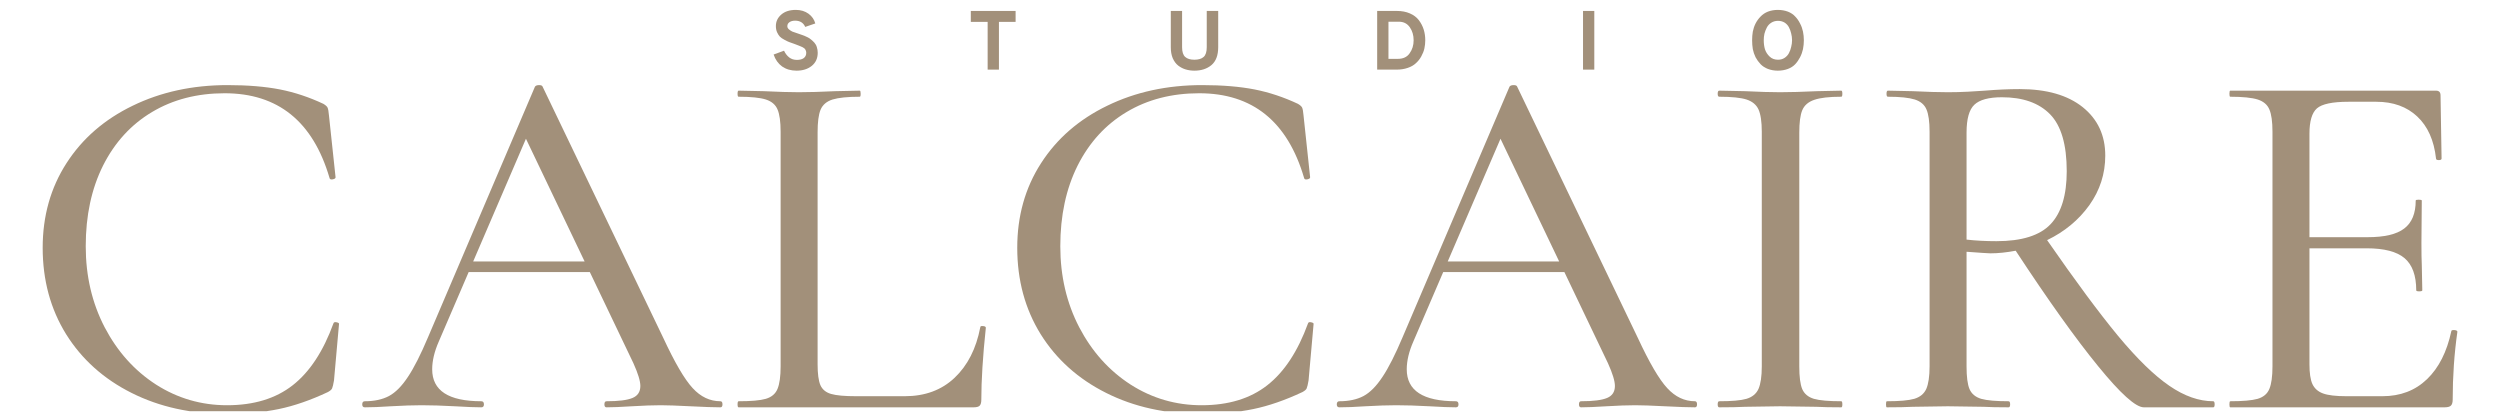
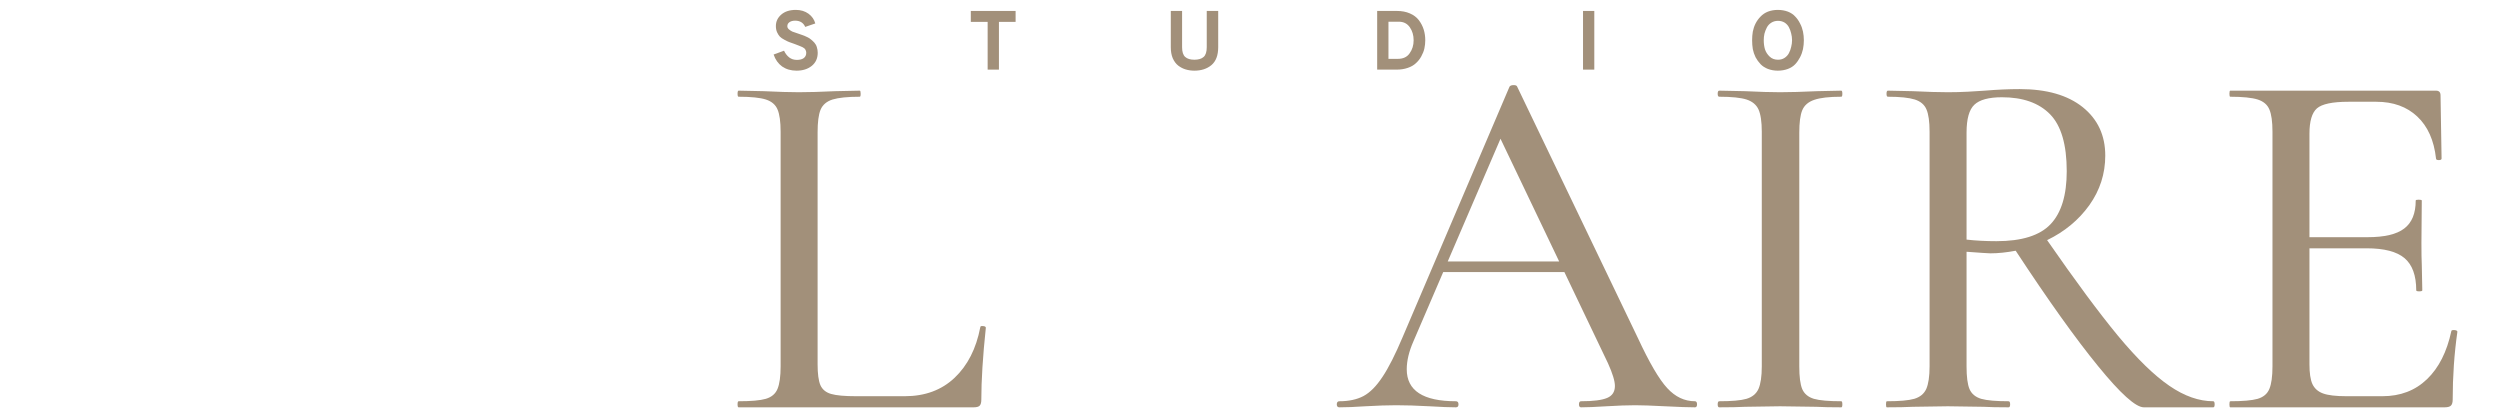
<svg xmlns="http://www.w3.org/2000/svg" width="300" zoomAndPan="magnify" viewBox="0 0 224.88 37.5" height="50" preserveAspectRatio="xMidYMid meet" version="1.2">
  <defs>
    <clipPath id="3af19e0ac2">
      <path d="M 3 7 L 31 7 L 31 37.008 L 3 37.008 Z M 3 7 " />
    </clipPath>
    <clipPath id="b121f3cdf9">
-       <path d="M 91 7 L 119 7 L 119 37.008 L 91 37.008 Z M 91 7 " />
-     </clipPath>
+       </clipPath>
  </defs>
  <g id="f4df0b4f42">
    <g clip-rule="nonzero" clip-path="url(#3af19e0ac2)">
      <g style="fill:#a2907a;fill-opacity:1;">
        <g transform="translate(1.547, 36.659)">
-           <path style="stroke:none" d="M 18.875 -29 C 20.695 -29 22.27 -28.867 23.594 -28.609 C 24.914 -28.348 26.219 -27.914 27.5 -27.312 C 27.707 -27.188 27.832 -27.07 27.875 -26.969 C 27.926 -26.863 27.969 -26.629 28 -26.266 L 28.594 -20.703 C 28.594 -20.609 28.504 -20.547 28.328 -20.516 C 28.16 -20.484 28.066 -20.531 28.047 -20.656 C 26.555 -25.727 23.41 -28.266 18.609 -28.266 C 16.141 -28.266 13.961 -27.703 12.078 -26.578 C 10.191 -25.453 8.723 -23.848 7.672 -21.766 C 6.629 -19.68 6.109 -17.258 6.109 -14.5 C 6.109 -11.82 6.676 -9.391 7.812 -7.203 C 8.957 -5.016 10.5 -3.297 12.438 -2.047 C 14.383 -0.805 16.516 -0.188 18.828 -0.188 C 21.234 -0.188 23.203 -0.785 24.734 -1.984 C 26.266 -3.18 27.488 -5.039 28.406 -7.562 C 28.438 -7.656 28.523 -7.688 28.672 -7.656 C 28.828 -7.625 28.906 -7.578 28.906 -7.516 L 28.453 -2.422 C 28.391 -2.055 28.332 -1.816 28.281 -1.703 C 28.238 -1.598 28.113 -1.488 27.906 -1.375 C 26.352 -0.645 24.879 -0.133 23.484 0.156 C 22.086 0.445 20.52 0.594 18.781 0.594 C 15.594 0.594 12.742 -0.035 10.234 -1.297 C 7.723 -2.555 5.758 -4.316 4.344 -6.578 C 2.938 -8.848 2.234 -11.441 2.234 -14.359 C 2.234 -17.211 2.945 -19.75 4.375 -21.969 C 5.801 -24.188 7.785 -25.91 10.328 -27.141 C 12.867 -28.379 15.719 -29 18.875 -29 Z M 18.875 -29 " />
-         </g>
+           </g>
      </g>
    </g>
    <g style="fill:#a2907a;fill-opacity:1;">
      <g transform="translate(32.775, 36.659)">
-         <path style="stroke:none" d="M 32 -0.547 C 32.125 -0.547 32.188 -0.453 32.188 -0.266 C 32.188 -0.086 32.125 0 32 0 C 31.426 0 30.531 -0.031 29.312 -0.094 C 28.102 -0.156 27.207 -0.188 26.625 -0.188 C 25.926 -0.188 25.062 -0.156 24.031 -0.094 C 23.051 -0.031 22.289 0 21.75 0 C 21.625 0 21.562 -0.086 21.562 -0.266 C 21.562 -0.453 21.625 -0.547 21.75 -0.547 C 22.844 -0.547 23.625 -0.645 24.094 -0.844 C 24.562 -1.039 24.797 -1.398 24.797 -1.922 C 24.797 -2.367 24.586 -3.051 24.172 -3.969 L 20.25 -12.172 L 9.344 -12.172 L 6.656 -5.922 C 6.258 -5.016 6.062 -4.18 6.062 -3.422 C 6.062 -1.504 7.535 -0.547 10.484 -0.547 C 10.641 -0.547 10.719 -0.453 10.719 -0.266 C 10.719 -0.086 10.641 0 10.484 0 C 9.941 0 9.148 -0.031 8.109 -0.094 C 6.961 -0.156 5.961 -0.188 5.109 -0.188 C 4.348 -0.188 3.422 -0.156 2.328 -0.094 C 1.41 -0.031 0.633 0 0 0 C -0.156 0 -0.234 -0.086 -0.234 -0.266 C -0.234 -0.453 -0.156 -0.547 0 -0.547 C 0.852 -0.547 1.578 -0.703 2.172 -1.016 C 2.766 -1.336 3.332 -1.91 3.875 -2.734 C 4.426 -3.555 5.035 -4.758 5.703 -6.344 L 15.312 -28.859 C 15.375 -28.953 15.5 -29 15.688 -29 C 15.863 -29 15.969 -28.953 16 -28.859 L 26.859 -6.25 C 27.891 -4.031 28.77 -2.523 29.5 -1.734 C 30.227 -0.941 31.062 -0.547 32 -0.547 Z M 9.75 -13.125 L 19.781 -13.125 L 14.5 -24.172 Z M 9.75 -13.125 " />
-       </g>
+         </g>
    </g>
    <g style="fill:#a2907a;fill-opacity:1;">
      <g transform="translate(64.868, 36.659)">
        <path style="stroke:none" d="M 8.656 -3.875 C 8.656 -3.02 8.738 -2.395 8.906 -2 C 9.082 -1.602 9.406 -1.336 9.875 -1.203 C 10.344 -1.066 11.094 -1 12.125 -1 L 16.5 -1 C 18.32 -1 19.816 -1.551 20.984 -2.656 C 22.16 -3.77 22.93 -5.285 23.297 -7.203 C 23.297 -7.297 23.379 -7.332 23.547 -7.312 C 23.711 -7.301 23.797 -7.25 23.797 -7.156 C 23.523 -4.57 23.391 -2.414 23.391 -0.688 C 23.391 -0.438 23.344 -0.258 23.25 -0.156 C 23.156 -0.051 22.973 0 22.703 0 L 1.547 0 C 1.484 0 1.453 -0.086 1.453 -0.266 C 1.453 -0.453 1.484 -0.547 1.547 -0.547 C 2.672 -0.547 3.488 -0.617 4 -0.766 C 4.52 -0.922 4.867 -1.219 5.047 -1.656 C 5.234 -2.102 5.328 -2.781 5.328 -3.688 L 5.328 -24.797 C 5.328 -25.711 5.234 -26.383 5.047 -26.812 C 4.867 -27.238 4.52 -27.535 4 -27.703 C 3.488 -27.867 2.672 -27.953 1.547 -27.953 C 1.484 -27.953 1.453 -28.039 1.453 -28.219 C 1.453 -28.406 1.484 -28.5 1.547 -28.5 L 3.828 -28.453 C 5.109 -28.391 6.156 -28.359 6.969 -28.359 C 7.852 -28.359 8.938 -28.391 10.219 -28.453 L 12.453 -28.5 C 12.504 -28.5 12.531 -28.406 12.531 -28.219 C 12.531 -28.039 12.504 -27.953 12.453 -27.953 C 11.359 -27.953 10.539 -27.867 10 -27.703 C 9.469 -27.535 9.109 -27.227 8.922 -26.781 C 8.742 -26.344 8.656 -25.664 8.656 -24.75 Z M 8.656 -3.875 " />
      </g>
    </g>
    <g clip-rule="nonzero" clip-path="url(#b121f3cdf9)">
      <g style="fill:#a2907a;fill-opacity:1;">
        <g transform="translate(89.258, 36.659)">
          <path style="stroke:none" d="M 18.875 -29 C 20.695 -29 22.27 -28.867 23.594 -28.609 C 24.914 -28.348 26.219 -27.914 27.5 -27.312 C 27.707 -27.188 27.832 -27.07 27.875 -26.969 C 27.926 -26.863 27.969 -26.629 28 -26.266 L 28.594 -20.703 C 28.594 -20.609 28.504 -20.547 28.328 -20.516 C 28.16 -20.484 28.066 -20.531 28.047 -20.656 C 26.555 -25.727 23.41 -28.266 18.609 -28.266 C 16.141 -28.266 13.961 -27.703 12.078 -26.578 C 10.191 -25.453 8.723 -23.848 7.672 -21.766 C 6.629 -19.68 6.109 -17.258 6.109 -14.5 C 6.109 -11.82 6.676 -9.391 7.812 -7.203 C 8.957 -5.016 10.5 -3.297 12.438 -2.047 C 14.383 -0.805 16.516 -0.188 18.828 -0.188 C 21.234 -0.188 23.203 -0.785 24.734 -1.984 C 26.266 -3.18 27.488 -5.039 28.406 -7.562 C 28.438 -7.656 28.523 -7.688 28.672 -7.656 C 28.828 -7.625 28.906 -7.578 28.906 -7.516 L 28.453 -2.422 C 28.391 -2.055 28.332 -1.816 28.281 -1.703 C 28.238 -1.598 28.113 -1.488 27.906 -1.375 C 26.352 -0.645 24.879 -0.133 23.484 0.156 C 22.086 0.445 20.52 0.594 18.781 0.594 C 15.594 0.594 12.742 -0.035 10.234 -1.297 C 7.723 -2.555 5.758 -4.316 4.344 -6.578 C 2.938 -8.848 2.234 -11.441 2.234 -14.359 C 2.234 -17.211 2.945 -19.75 4.375 -21.969 C 5.801 -24.188 7.785 -25.91 10.328 -27.141 C 12.867 -28.379 15.719 -29 18.875 -29 Z M 18.875 -29 " />
        </g>
      </g>
    </g>
    <g style="fill:#a2907a;fill-opacity:1;">
      <g transform="translate(120.485, 36.659)">
        <path style="stroke:none" d="M 32 -0.547 C 32.125 -0.547 32.188 -0.453 32.188 -0.266 C 32.188 -0.086 32.125 0 32 0 C 31.426 0 30.531 -0.031 29.312 -0.094 C 28.102 -0.156 27.207 -0.188 26.625 -0.188 C 25.926 -0.188 25.062 -0.156 24.031 -0.094 C 23.051 -0.031 22.289 0 21.75 0 C 21.625 0 21.562 -0.086 21.562 -0.266 C 21.562 -0.453 21.625 -0.547 21.75 -0.547 C 22.844 -0.547 23.625 -0.645 24.094 -0.844 C 24.562 -1.039 24.797 -1.398 24.797 -1.922 C 24.797 -2.367 24.586 -3.051 24.172 -3.969 L 20.25 -12.172 L 9.344 -12.172 L 6.656 -5.922 C 6.258 -5.016 6.062 -4.18 6.062 -3.422 C 6.062 -1.504 7.535 -0.547 10.484 -0.547 C 10.641 -0.547 10.719 -0.453 10.719 -0.266 C 10.719 -0.086 10.641 0 10.484 0 C 9.941 0 9.148 -0.031 8.109 -0.094 C 6.961 -0.156 5.961 -0.188 5.109 -0.188 C 4.348 -0.188 3.422 -0.156 2.328 -0.094 C 1.41 -0.031 0.633 0 0 0 C -0.156 0 -0.234 -0.086 -0.234 -0.266 C -0.234 -0.453 -0.156 -0.547 0 -0.547 C 0.852 -0.547 1.578 -0.703 2.172 -1.016 C 2.766 -1.336 3.332 -1.91 3.875 -2.734 C 4.426 -3.555 5.035 -4.758 5.703 -6.344 L 15.312 -28.859 C 15.375 -28.953 15.5 -29 15.688 -29 C 15.863 -29 15.969 -28.953 16 -28.859 L 26.859 -6.25 C 27.891 -4.031 28.77 -2.523 29.5 -1.734 C 30.227 -0.941 31.062 -0.547 32 -0.547 Z M 9.75 -13.125 L 19.781 -13.125 L 14.5 -24.172 Z M 9.75 -13.125 " />
      </g>
    </g>
    <g style="fill:#a2907a;fill-opacity:1;">
      <g transform="translate(152.579, 36.659)">
        <path style="stroke:none" d="M 9.297 -3.688 C 9.297 -2.75 9.383 -2.066 9.562 -1.641 C 9.75 -1.211 10.098 -0.922 10.609 -0.766 C 11.129 -0.617 11.953 -0.547 13.078 -0.547 C 13.141 -0.547 13.172 -0.453 13.172 -0.266 C 13.172 -0.086 13.141 0 13.078 0 C 12.141 0 11.395 -0.016 10.844 -0.047 L 7.562 -0.094 L 4.422 -0.047 C 3.848 -0.016 3.07 0 2.094 0 C 2 0 1.953 -0.086 1.953 -0.266 C 1.953 -0.453 2 -0.547 2.094 -0.547 C 3.219 -0.547 4.035 -0.617 4.547 -0.766 C 5.066 -0.922 5.426 -1.219 5.625 -1.656 C 5.82 -2.102 5.922 -2.781 5.922 -3.688 L 5.922 -24.797 C 5.922 -25.711 5.82 -26.383 5.625 -26.812 C 5.426 -27.238 5.066 -27.535 4.547 -27.703 C 4.035 -27.867 3.219 -27.953 2.094 -27.953 C 2 -27.953 1.953 -28.039 1.953 -28.219 C 1.953 -28.406 2 -28.5 2.094 -28.5 L 4.422 -28.453 C 5.703 -28.391 6.75 -28.359 7.562 -28.359 C 8.445 -28.359 9.555 -28.391 10.891 -28.453 L 13.078 -28.5 C 13.141 -28.5 13.172 -28.406 13.172 -28.219 C 13.172 -28.039 13.141 -27.953 13.078 -27.953 C 11.984 -27.953 11.172 -27.859 10.641 -27.672 C 10.109 -27.492 9.75 -27.18 9.562 -26.734 C 9.383 -26.297 9.297 -25.625 9.297 -24.719 Z M 9.297 -3.688 " />
      </g>
    </g>
    <g style="fill:#a2907a;fill-opacity:1;">
      <g transform="translate(167.805, 36.659)">
        <path style="stroke:none" d="M 31.328 -0.547 C 31.41 -0.547 31.453 -0.453 31.453 -0.266 C 31.453 -0.086 31.41 0 31.328 0 L 25.078 0 C 24.348 0 22.973 -1.238 20.953 -3.719 C 18.93 -6.195 16.461 -9.656 13.547 -14.094 C 12.723 -13.938 11.961 -13.859 11.266 -13.859 C 11.109 -13.859 10.395 -13.906 9.125 -14 L 9.125 -3.688 C 9.125 -2.75 9.211 -2.066 9.391 -1.641 C 9.578 -1.211 9.926 -0.922 10.438 -0.766 C 10.957 -0.617 11.781 -0.547 12.906 -0.547 C 13 -0.547 13.047 -0.453 13.047 -0.266 C 13.047 -0.086 13 0 12.906 0 C 11.926 0 11.18 -0.016 10.672 -0.047 L 7.438 -0.094 L 4.281 -0.047 C 3.707 -0.016 2.93 0 1.953 0 C 1.898 0 1.875 -0.086 1.875 -0.266 C 1.875 -0.453 1.898 -0.547 1.953 -0.547 C 3.078 -0.547 3.898 -0.617 4.422 -0.766 C 4.941 -0.922 5.301 -1.219 5.5 -1.656 C 5.695 -2.102 5.797 -2.781 5.797 -3.688 L 5.797 -24.797 C 5.797 -25.711 5.703 -26.383 5.516 -26.812 C 5.336 -27.238 4.988 -27.535 4.469 -27.703 C 3.945 -27.867 3.141 -27.953 2.047 -27.953 C 1.961 -27.953 1.922 -28.039 1.922 -28.219 C 1.922 -28.406 1.961 -28.5 2.047 -28.5 L 4.281 -28.453 C 5.562 -28.391 6.613 -28.359 7.438 -28.359 C 8.07 -28.359 8.676 -28.375 9.25 -28.406 C 9.832 -28.438 10.336 -28.469 10.766 -28.5 C 11.891 -28.594 12.938 -28.641 13.906 -28.641 C 16.332 -28.641 18.223 -28.098 19.578 -27.016 C 20.93 -25.93 21.609 -24.477 21.609 -22.656 C 21.609 -21.02 21.129 -19.531 20.172 -18.188 C 19.211 -16.852 17.945 -15.805 16.375 -15.047 C 18.926 -11.367 21.055 -8.492 22.766 -6.422 C 24.484 -4.359 26.02 -2.863 27.375 -1.938 C 28.727 -1.008 30.047 -0.547 31.328 -0.547 Z M 9.125 -15.094 C 9.969 -15 10.863 -14.953 11.812 -14.953 C 14.094 -14.953 15.719 -15.461 16.688 -16.484 C 17.656 -17.504 18.141 -19.094 18.141 -21.25 C 18.141 -23.645 17.641 -25.352 16.641 -26.375 C 15.641 -27.395 14.195 -27.906 12.312 -27.906 C 11.125 -27.906 10.297 -27.68 9.828 -27.234 C 9.359 -26.797 9.125 -25.957 9.125 -24.719 Z M 9.125 -15.094 " />
      </g>
    </g>
    <g style="fill:#a2907a;fill-opacity:1;">
      <g transform="translate(198.713, 36.659)">
        <path style="stroke:none" d="M 21.844 -6.844 C 21.844 -6.926 21.93 -6.961 22.109 -6.953 C 22.297 -6.941 22.391 -6.891 22.391 -6.797 C 22.109 -4.816 21.969 -2.781 21.969 -0.688 C 21.969 -0.438 21.914 -0.258 21.812 -0.156 C 21.707 -0.051 21.52 0 21.25 0 L 1.953 0 C 1.898 0 1.875 -0.086 1.875 -0.266 C 1.875 -0.453 1.898 -0.547 1.953 -0.547 C 3.078 -0.547 3.898 -0.617 4.422 -0.766 C 4.941 -0.922 5.289 -1.219 5.469 -1.656 C 5.656 -2.102 5.75 -2.781 5.75 -3.688 L 5.75 -24.797 C 5.75 -25.711 5.656 -26.383 5.469 -26.812 C 5.289 -27.238 4.941 -27.535 4.422 -27.703 C 3.898 -27.867 3.078 -27.953 1.953 -27.953 C 1.898 -27.953 1.875 -28.039 1.875 -28.219 C 1.875 -28.406 1.898 -28.5 1.953 -28.5 L 20.469 -28.5 C 20.738 -28.5 20.875 -28.359 20.875 -28.078 L 20.969 -22.391 C 20.969 -22.297 20.883 -22.25 20.719 -22.25 C 20.551 -22.25 20.469 -22.297 20.469 -22.391 C 20.289 -24.023 19.727 -25.285 18.781 -26.172 C 17.844 -27.055 16.613 -27.5 15.094 -27.5 L 12.578 -27.5 C 11.148 -27.5 10.207 -27.301 9.75 -26.906 C 9.301 -26.508 9.078 -25.75 9.078 -24.625 L 9.078 -15.312 L 14.312 -15.312 C 15.832 -15.312 16.93 -15.57 17.609 -16.094 C 18.297 -16.613 18.641 -17.453 18.641 -18.609 C 18.641 -18.66 18.727 -18.688 18.906 -18.688 C 19.094 -18.688 19.188 -18.66 19.188 -18.609 L 19.156 -14.812 C 19.156 -13.938 19.164 -13.27 19.188 -12.812 L 19.234 -10.531 C 19.234 -10.469 19.141 -10.438 18.953 -10.438 C 18.773 -10.438 18.688 -10.469 18.688 -10.531 C 18.688 -11.863 18.336 -12.828 17.641 -13.422 C 16.941 -14.016 15.801 -14.312 14.219 -14.312 L 9.078 -14.312 L 9.078 -3.875 C 9.078 -3.082 9.164 -2.488 9.344 -2.094 C 9.531 -1.695 9.848 -1.414 10.297 -1.25 C 10.754 -1.082 11.457 -1 12.406 -1 L 15.641 -1 C 17.254 -1 18.594 -1.508 19.656 -2.531 C 20.719 -3.551 21.445 -4.988 21.844 -6.844 Z M 21.844 -6.844 " />
      </g>
    </g>
    <g style="fill:#a2907a;fill-opacity:1;">
      <g transform="translate(69.269, 6.266)">
        <path style="stroke:none" d="M 2.359 0.094 C 1.859 0.094 1.426 -0.031 1.062 -0.281 C 0.707 -0.539 0.453 -0.898 0.297 -1.359 L 1.234 -1.703 C 1.348 -1.453 1.504 -1.25 1.703 -1.094 C 1.898 -0.945 2.129 -0.875 2.391 -0.875 C 2.648 -0.875 2.852 -0.926 3 -1.031 C 3.156 -1.145 3.234 -1.305 3.234 -1.516 C 3.234 -1.617 3.207 -1.711 3.156 -1.797 C 3.113 -1.879 3.031 -1.953 2.906 -2.016 C 2.781 -2.078 2.672 -2.125 2.578 -2.156 C 2.484 -2.195 2.348 -2.25 2.172 -2.312 C 1.953 -2.383 1.789 -2.441 1.688 -2.484 C 1.582 -2.523 1.441 -2.594 1.266 -2.688 C 1.086 -2.781 0.953 -2.875 0.859 -2.969 C 0.766 -3.07 0.68 -3.203 0.609 -3.359 C 0.535 -3.523 0.5 -3.711 0.5 -3.922 C 0.5 -4.328 0.66 -4.672 0.984 -4.953 C 1.305 -5.234 1.742 -5.375 2.297 -5.375 C 2.742 -5.375 3.125 -5.258 3.438 -5.031 C 3.75 -4.801 3.953 -4.508 4.047 -4.156 L 3.141 -3.844 C 2.973 -4.219 2.672 -4.406 2.234 -4.406 C 2.016 -4.406 1.844 -4.359 1.719 -4.266 C 1.594 -4.18 1.531 -4.062 1.531 -3.906 C 1.531 -3.801 1.578 -3.707 1.672 -3.625 C 1.773 -3.539 1.879 -3.473 1.984 -3.422 C 2.098 -3.379 2.266 -3.32 2.484 -3.25 C 2.66 -3.188 2.797 -3.141 2.891 -3.109 C 2.992 -3.078 3.129 -3.02 3.297 -2.938 C 3.461 -2.863 3.586 -2.785 3.672 -2.703 C 3.766 -2.629 3.863 -2.535 3.969 -2.422 C 4.07 -2.305 4.145 -2.172 4.188 -2.016 C 4.238 -1.859 4.266 -1.691 4.266 -1.516 C 4.266 -1.016 4.082 -0.617 3.719 -0.328 C 3.363 -0.047 2.91 0.094 2.359 0.094 Z M 2.359 0.094 " />
      </g>
    </g>
    <g style="fill:#a2907a;fill-opacity:1;">
      <g transform="translate(79.536, 6.266)">
        <path style="stroke:none" d="" />
      </g>
    </g>
    <g style="fill:#a2907a;fill-opacity:1;">
      <g transform="translate(87.047, 6.266)">
        <path style="stroke:none" d="M 2.797 -4.297 L 2.797 0 L 1.781 0 L 1.781 -4.297 L 0.266 -4.297 L 0.266 -5.281 L 4.297 -5.281 L 4.297 -4.297 Z M 2.797 -4.297 " />
      </g>
    </g>
    <g style="fill:#a2907a;fill-opacity:1;">
      <g transform="translate(97.238, 6.266)">
        <path style="stroke:none" d="" />
      </g>
    </g>
    <g style="fill:#a2907a;fill-opacity:1;">
      <g transform="translate(104.75, 6.266)">
        <path style="stroke:none" d="M 2.688 0.094 C 2.406 0.094 2.145 0.055 1.906 -0.016 C 1.664 -0.086 1.441 -0.203 1.234 -0.359 C 1.023 -0.523 0.859 -0.75 0.734 -1.031 C 0.617 -1.312 0.562 -1.641 0.562 -2.016 L 0.562 -5.281 L 1.578 -5.281 L 1.578 -2.016 C 1.578 -1.598 1.672 -1.305 1.859 -1.141 C 2.047 -0.973 2.32 -0.891 2.688 -0.891 C 3.051 -0.891 3.328 -0.973 3.516 -1.141 C 3.703 -1.305 3.797 -1.598 3.797 -2.016 L 3.797 -5.281 L 4.828 -5.281 L 4.828 -2.016 C 4.828 -1.285 4.625 -0.75 4.219 -0.406 C 3.812 -0.07 3.301 0.094 2.688 0.094 Z M 2.688 0.094 " />
      </g>
    </g>
    <g style="fill:#a2907a;fill-opacity:1;">
      <g transform="translate(115.764, 6.266)">
        <path style="stroke:none" d="" />
      </g>
    </g>
    <g style="fill:#a2907a;fill-opacity:1;">
      <g transform="translate(123.276, 6.266)">
        <path style="stroke:none" d="M 0.609 -5.281 L 2.391 -5.281 C 2.828 -5.281 3.211 -5.207 3.547 -5.062 C 3.891 -4.914 4.16 -4.711 4.359 -4.453 C 4.555 -4.191 4.703 -3.91 4.797 -3.609 C 4.891 -3.305 4.938 -2.984 4.938 -2.641 C 4.938 -2.391 4.91 -2.145 4.859 -1.906 C 4.805 -1.664 4.711 -1.426 4.578 -1.188 C 4.453 -0.957 4.289 -0.754 4.094 -0.578 C 3.906 -0.398 3.66 -0.258 3.359 -0.156 C 3.055 -0.051 2.723 0 2.359 0 L 0.609 0 Z M 2.469 -0.969 C 2.945 -0.969 3.301 -1.133 3.531 -1.469 C 3.77 -1.801 3.891 -2.191 3.891 -2.641 C 3.891 -3.098 3.773 -3.488 3.547 -3.812 C 3.316 -4.145 2.988 -4.312 2.562 -4.312 L 1.625 -4.312 L 1.625 -0.969 Z M 2.469 -0.969 " />
      </g>
    </g>
    <g style="fill:#a2907a;fill-opacity:1;">
      <g transform="translate(134.26, 6.266)">
        <path style="stroke:none" d="" />
      </g>
    </g>
    <g style="fill:#a2907a;fill-opacity:1;">
      <g transform="translate(141.771, 6.266)">
-         <path style="stroke:none" d="M 0.641 0 L 0.641 -5.281 L 1.656 -5.281 L 1.656 0 Z M 0.641 0 " />
+         <path style="stroke:none" d="M 0.641 0 L 0.641 -5.281 L 1.656 -5.281 L 1.656 0 M 0.641 0 " />
      </g>
    </g>
    <g style="fill:#a2907a;fill-opacity:1;">
      <g transform="translate(149.698, 6.266)">
        <path style="stroke:none" d="" />
      </g>
    </g>
    <g style="fill:#a2907a;fill-opacity:1;">
      <g transform="translate(157.209, 6.266)">
        <path style="stroke:none" d="M 3.641 -0.062 C 3.367 0.039 3.066 0.094 2.734 0.094 C 2.41 0.094 2.113 0.039 1.844 -0.062 C 1.582 -0.164 1.363 -0.305 1.188 -0.484 C 1.008 -0.672 0.859 -0.879 0.734 -1.109 C 0.617 -1.348 0.535 -1.594 0.484 -1.844 C 0.441 -2.102 0.422 -2.367 0.422 -2.641 C 0.422 -2.91 0.441 -3.172 0.484 -3.422 C 0.535 -3.68 0.617 -3.926 0.734 -4.156 C 0.859 -4.395 1.008 -4.602 1.188 -4.781 C 1.363 -4.969 1.582 -5.113 1.844 -5.219 C 2.113 -5.32 2.41 -5.375 2.734 -5.375 C 3.066 -5.375 3.367 -5.32 3.641 -5.219 C 3.91 -5.113 4.129 -4.969 4.297 -4.781 C 4.473 -4.602 4.617 -4.395 4.734 -4.156 C 4.859 -3.926 4.945 -3.68 5 -3.422 C 5.051 -3.172 5.078 -2.91 5.078 -2.641 C 5.078 -2.367 5.051 -2.102 5 -1.844 C 4.945 -1.594 4.859 -1.348 4.734 -1.109 C 4.617 -0.879 4.473 -0.672 4.297 -0.484 C 4.129 -0.305 3.91 -0.164 3.641 -0.062 Z M 2.75 -0.891 C 2.969 -0.891 3.16 -0.941 3.328 -1.047 C 3.504 -1.16 3.641 -1.305 3.734 -1.484 C 3.828 -1.66 3.895 -1.848 3.938 -2.047 C 3.988 -2.242 4.016 -2.441 4.016 -2.641 C 4.016 -2.859 3.988 -3.062 3.938 -3.25 C 3.895 -3.445 3.828 -3.633 3.734 -3.812 C 3.641 -3.988 3.508 -4.129 3.344 -4.234 C 3.176 -4.336 2.977 -4.391 2.75 -4.391 C 2.52 -4.391 2.316 -4.332 2.141 -4.219 C 1.973 -4.113 1.844 -3.973 1.75 -3.797 C 1.656 -3.617 1.582 -3.43 1.531 -3.234 C 1.488 -3.047 1.469 -2.848 1.469 -2.641 C 1.469 -2.348 1.504 -2.078 1.578 -1.828 C 1.66 -1.578 1.801 -1.359 2 -1.172 C 2.195 -0.984 2.445 -0.891 2.75 -0.891 Z M 2.75 -0.891 " />
      </g>
    </g>
  </g>
</svg>